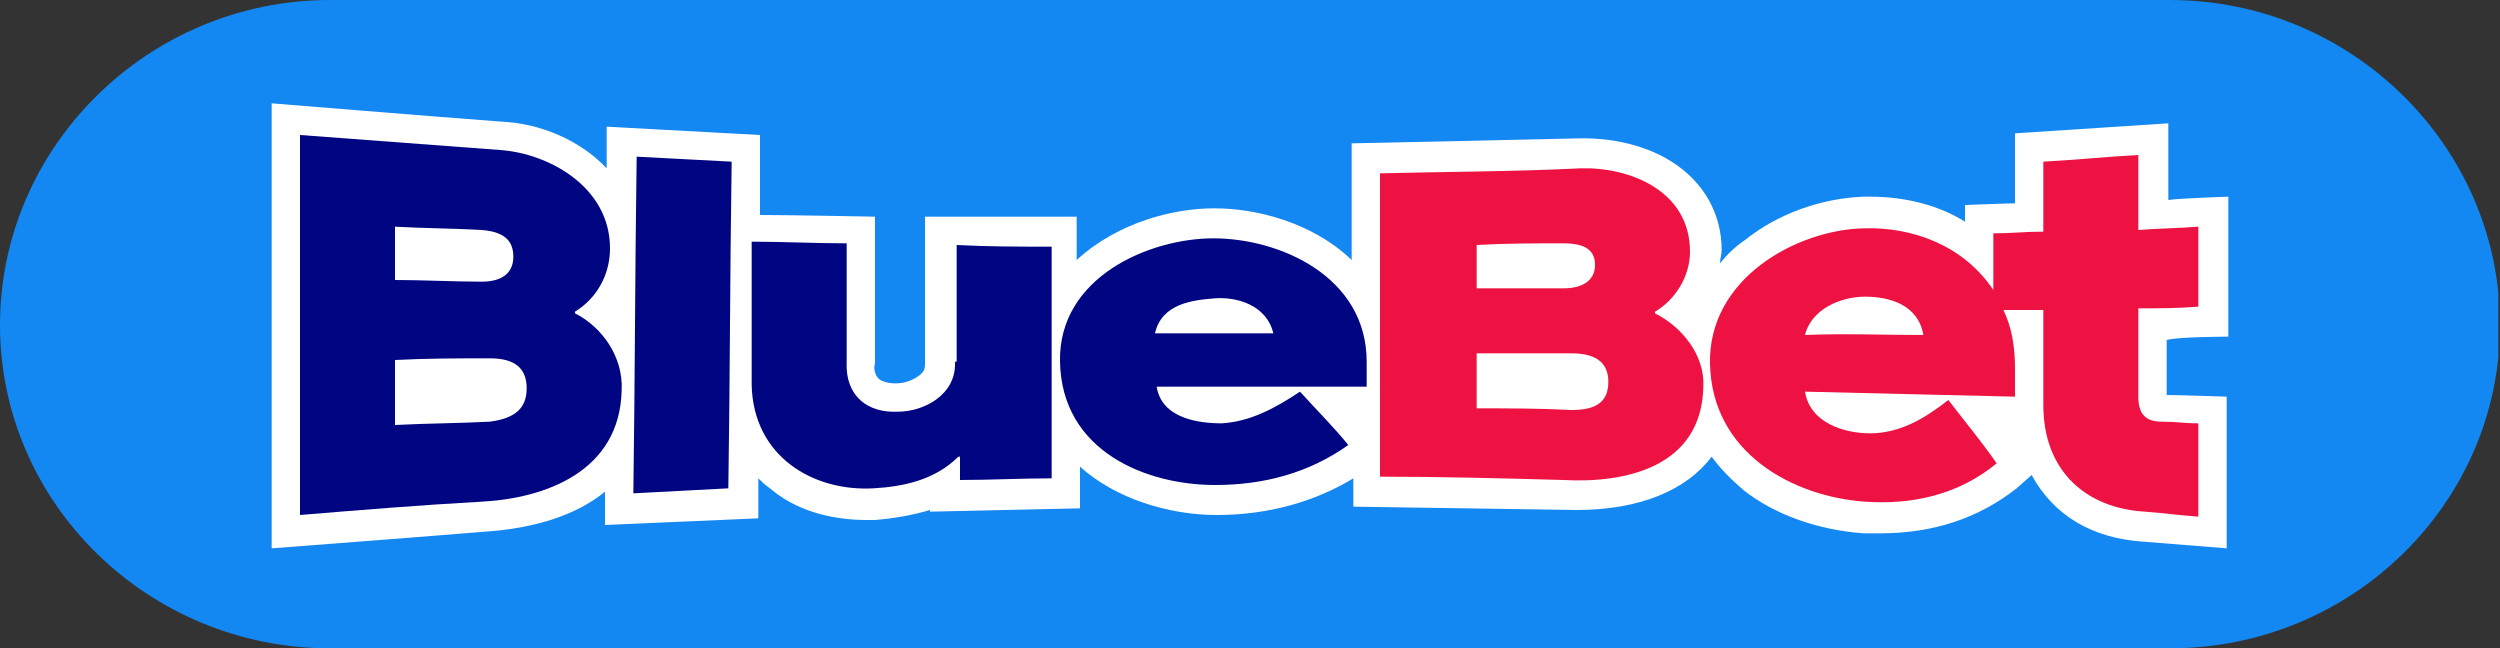
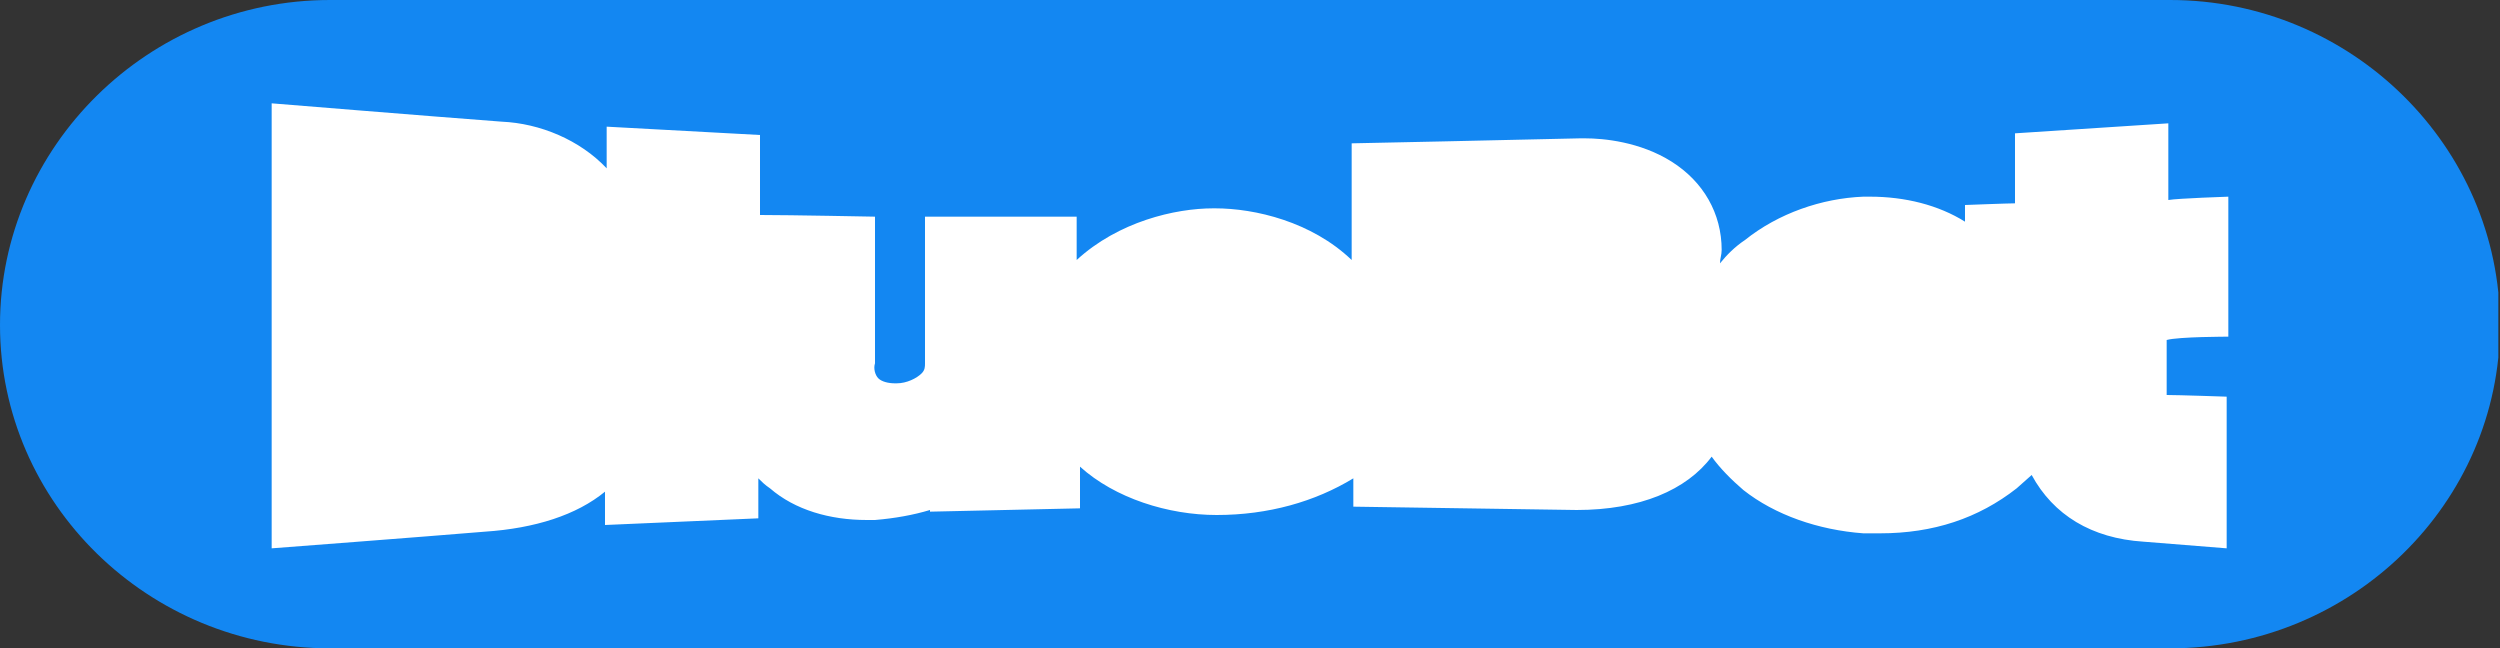
<svg xmlns="http://www.w3.org/2000/svg" xmlns:xlink="http://www.w3.org/1999/xlink" version="1.1" id="Layer_1" x="0px" y="0px" viewBox="0 0 150 38.9" style="enable-background:new 0 0 150 38.9;" xml:space="preserve">
  <rect x="0" y="0" width="150" height="38.9" fill="#333333" stroke="none" />
  <style type="text/css">
	.st0{clip-path:url(#SVGID_00000177473261842965592630000000834466594895673276_);fill:#1387F2;}
	.st1{clip-path:url(#SVGID_00000177473261842965592630000000834466594895673276_);fill:#FFFFFF;}
	.st2{clip-path:url(#SVGID_00000177473261842965592630000000834466594895673276_);fill:#000581;}
	.st3{clip-path:url(#SVGID_00000177473261842965592630000000834466594895673276_);fill:#ED1241;}
	.st4{clip-path:url(#SVGID_00000057849171880629199280000003159959367366803629_);}
	.st5{clip-path:url(#SVGID_00000122699922144544546660000013276585387433460907_);fill:#1387F2;}
	.st6{clip-path:url(#SVGID_00000122699922144544546660000013276585387433460907_);fill:#FFFFFF;}
	.st7{clip-path:url(#SVGID_00000122699922144544546660000013276585387433460907_);fill:#000581;}
	.st8{clip-path:url(#SVGID_00000122699922144544546660000013276585387433460907_);fill:#ED1241;}
</style>
  <g id="BlueBet_x5F_Logo_x5F_Pill_x5F_RGB_00000122692006983320998380000005468917634409514658_">
    <g>
      <g>
        <defs>
          <rect id="SVGID_1_" x="-0.1" width="150" height="38.9" />
        </defs>
        <clipPath id="SVGID_00000021841307183999199870000000664746400126279060_">
          <use xlink:href="#SVGID_1_" style="overflow:visible;" />
        </clipPath>
        <path style="clip-path:url(#SVGID_00000021841307183999199870000000664746400126279060_);fill:#1387F2;" d="M150,19.5     c0,10.7-8.9,19.4-19.8,19.4H19.8C8.9,38.9,0,30.2,0,19.5S8.9,0,19.8,0h110.4C141.1,0,150,8.8,150,19.5z" />
        <path style="clip-path:url(#SVGID_00000021841307183999199870000000664746400126279060_);fill:#FFFFFF;" d="M133.7,20.2v-8.4     c0,0-3,0.1-3.6,0.2V7.4l-9.2,0.6v4.2c-0.4,0-3,0.1-3,0.1v1c-1.6-1-3.6-1.5-5.7-1.5c-0.1,0-0.3,0-0.4,0c-2.5,0.1-5.1,1-7.1,2.6     c-0.6,0.4-1.1,0.9-1.5,1.4c0-0.3,0.1-0.5,0.1-0.8c0-2.2-1.1-4.1-3-5.3c-1.9-1.2-4.1-1.4-5.2-1.4c-0.1,0-0.2,0-0.3,0     c-4,0.1-13.7,0.3-13.7,0.3v7c-2.4-2.3-5.8-3.1-8.2-3.1l-0.1,0c-2.3,0-5.7,0.8-8.2,3.1v-2.6L55.5,13v8.8l0,0c0,0.2,0,0.4-0.2,0.6     C55,22.7,54.4,23,53.8,23c0,0-0.1,0-0.1,0c-0.4,0-0.8-0.1-1-0.3c-0.2-0.2-0.3-0.6-0.2-0.9l0-8.8c0,0-5.1-0.1-6.9-0.1l0-4.8     l-9.2-0.5l0,2.5c-1.6-1.7-4-2.7-6.3-2.8l0,0c-4-0.3-13.8-1.1-13.8-1.1v26.7c0,0,9.2-0.7,12.8-1c3-0.2,5.5-1,7.2-2.4l0,2l9.2-0.4     l0-2.4c0.2,0.2,0.4,0.4,0.7,0.6c1.5,1.3,3.6,1.9,5.8,1.9c0.2,0,0.3,0,0.5,0c1.2-0.1,2.3-0.3,3.3-0.6v0.1l9-0.2V28     c2.1,1.9,5.3,2.9,8.2,2.9h0c3.1,0,5.9-0.8,8.2-2.2v1.7c0,0,13.1,0.2,13.4,0.2c3.8,0,6.6-1.2,8.1-3.2c0.5,0.7,1.2,1.4,1.9,2     c1.9,1.5,4.5,2.4,7.2,2.6c0.3,0,0.7,0,1,0c3.2,0,5.9-0.9,8.2-2.7l0.9-0.8c1.3,2.4,3.6,3.8,6.7,4c1.3,0.1,5,0.4,5,0.4v-9.1     c0,0-2.9-0.1-3.6-0.1v-3.3C130.7,20.2,133.7,20.2,133.7,20.2" />
-         <path style="clip-path:url(#SVGID_00000021841307183999199870000000664746400126279060_);fill:#000581;" d="M38.2,9.4     c1.9,0.1,3.8,0.2,5.7,0.3c-0.1,6.5-0.1,13.1-0.2,19.6c-1.9,0.1-3.8,0.2-5.7,0.3C38.1,22.9,38.1,16.1,38.2,9.4 M37.3,23.4     c-0.1,4.9-4.6,6.5-8.4,6.7c-3.6,0.2-7.3,0.5-10.9,0.8V8.1c4,0.3,8,0.6,12,0.9c2.9,0.2,6.6,2.2,6.6,5.9c0,1.6-0.8,3-2.1,3.8v0.1     C36.1,19.6,37.4,21.4,37.3,23.4 M23.7,16.8c1.7,0,3.5,0.1,5.2,0.1c1.2,0,1.9-0.5,1.9-1.5c0-1-0.6-1.5-1.9-1.6     c-1.7-0.1-3.5-0.1-5.2-0.2V16.8z M31.6,23.3c0-1.2-0.7-1.8-2.2-1.8c-1.9,0-3.8,0-5.7,0.1v3.9c1.9-0.1,3.8-0.1,5.7-0.2     C30.9,25.1,31.6,24.5,31.6,23.3 M57.3,21.7c0.1,2-1.9,3-3.4,3c-1.8,0.1-3.2-0.9-3.1-3v-7.1c-1.9,0-3.8-0.1-5.7-0.1v8.6     c0.1,4.3,3.7,6.4,7.3,6.2c1.8-0.1,3.7-0.5,5.1-1.9c0,0,0,0,0.1,0v1.4c1.8,0,3.7-0.1,5.5-0.1V14.8c-1.9,0-3.8,0-5.7-0.1V21.7z      M82,21.7v1.5c-4.2,0-8.4,0-12.6,0c0.3,1.9,2.5,2.2,3.9,2.2c1.7-0.1,3.2-0.9,4.7-1.9c1,1.1,2,2.1,2.9,3.2c-2.4,1.7-5.1,2.4-8,2.4     c-4.1,0-9.2-2-9.3-7.4c-0.1-5.1,5.4-7.4,9.2-7.4C76.8,14.3,82,16.6,82,21.7 M76.4,20c-0.4-1.7-2.2-2.2-3.5-2.1     c-1.3,0.1-3.2,0.3-3.6,2.1C71.7,20,74.1,20,76.4,20" />
-         <path style="clip-path:url(#SVGID_00000021841307183999199870000000664746400126279060_);fill:#ED1241;" d="M102.2,23.2     c-0.1,4.9-4.8,5.8-8.4,5.6c-3.6-0.1-7.3-0.2-11-0.2c0-6.1,0-12.1,0-18.2c4-0.1,8-0.1,12-0.3c2.9-0.1,6.6,1.3,6.6,5     c0,1.5-0.9,2.9-2.1,3.6v0.1C100.9,19.6,102.3,21.3,102.2,23.2 M88.6,17.3c1.7,0,3.5,0,5.2,0c1.2,0,1.9-0.5,1.9-1.4     c0-0.9-0.6-1.3-1.9-1.3c-1.7,0-3.5,0-5.2,0.1V17.3z M96.5,22.9c0-1.1-0.7-1.7-2.2-1.7c-1.9,0-3.8,0-5.7,0v3.3     c1.9,0,3.8,0,5.7,0.1C95.8,24.6,96.5,24.1,96.5,22.9 M128.3,18.5c0,1.8,0,3.5,0,5.3c0,1,0.4,1.5,1.4,1.5c0.9,0,1.3,0.1,2.2,0.1     v5.6c-1.3-0.1-1.9-0.2-3.2-0.3c-3.5-0.2-6.1-2.4-6.1-6.4v-5.7c-1,0-1.5,0-2.4,0c0.5,1,0.7,2.2,0.7,3.5v1.7     c-4.2-0.1-8.4-0.2-12.6-0.3c0.3,1.9,2.4,2.5,3.9,2.5c1.8,0,3.3-0.9,4.7-2c1,1.3,2,2.5,2.9,3.8c-2.3,1.9-5.1,2.5-7.9,2.3     c-4.3-0.3-9.2-2.9-9.3-8.3c-0.1-5.1,5.2-8,9.2-8.1c2.9-0.1,6,1,7.8,3.7v-3.4c1.2,0,1.8-0.1,3-0.1V9.7c1.9-0.1,3.8-0.3,5.7-0.4     v4.5c1.2-0.1,2.4-0.1,3.6-0.2v4.8C130.7,18.5,129.5,18.5,128.3,18.5 M115.4,20.1c-0.3-1.8-2-2.3-3.5-2.3c-1.4,0-3.2,0.7-3.6,2.3     C110.7,20,113,20.1,115.4,20.1" />
      </g>
    </g>
  </g>
  <g id="BlueBet_x5F_Logo_x5F_Pill_x5F_RGB_00000057120856379145301460000015146043774856224954_">
    <g>
      <defs>
-         <rect id="SVGID_00000031915383243080103230000001884516831160804993_" x="35.3" y="255.5" width="1080" height="280" />
-       </defs>
+         </defs>
      <clipPath id="SVGID_00000144328692822472881100000008800675834426006939_">
        <use xlink:href="#SVGID_00000031915383243080103230000001884516831160804993_" style="overflow:visible;" />
      </clipPath>
      <g style="clip-path:url(#SVGID_00000144328692822472881100000008800675834426006939_);">
        <defs>
          <rect id="SVGID_00000166642134550530542940000005927264590860883368_" x="43.5" y="272" width="1080" height="280" />
        </defs>
        <clipPath id="SVGID_00000112603231161837409980000015275795379265920431_">
          <use xlink:href="#SVGID_00000166642134550530542940000005927264590860883368_" style="overflow:visible;" />
        </clipPath>
        <path style="clip-path:url(#SVGID_00000112603231161837409980000015275795379265920431_);fill:#1387F2;" d="M1124.4,412.4     c0,77.3-63.8,140-142.4,140H186.9c-78.7,0-142.4-62.7-142.4-140s63.8-140,142.4-140H982C1060.7,272.4,1124.4,335.1,1124.4,412.4z     " />
        <path style="clip-path:url(#SVGID_00000112603231161837409980000015275795379265920431_);fill:#FFFFFF;" d="M1006.9,417.3v-60.4     c0,0-21.7,1-26,1.2v-32.5l-66,4.6v30.5c-2.8,0.1-21.6,0.8-21.6,0.8v7.6c-11.7-6.9-25.7-10.6-41-10.6c-1,0-2,0-3,0.1     c-17.8,0.6-36.9,7.5-51.2,18.4c-4,3.1-7.6,6.4-10.7,9.9c0.3-1.9,0.4-3.8,0.4-5.8c-0.1-15.9-7.7-29.4-21.2-38.1     c-13.8-8.8-29.2-10.1-37.2-10.1c-0.6,0-1.2,0-1.8,0c-28.6,0.8-98.5,2-98.5,2v50.5c-17.2-16.6-41.8-22.6-59.2-22.6l-0.5,0     c-16.5,0.1-41.4,6-59,22v-18.4l-66.1-0.8v63.1l0,0.4c0.1,1.8-0.3,3-1.4,4.2c-2.1,2.4-6.7,4.1-11,4.3c-0.3,0-0.6,0-0.9,0     c-3.2,0-5.6-0.7-6.9-2c-1.5-1.6-1.8-4.5-1.8-6.8l0-63.6c0,0-36.4-0.7-49.7-1l0.3-34.5l-66-3.4l-0.1,18.2     c-11.5-12-28.5-19.1-45-20.4l-0.1,0c-28.5-2-99.6-7.8-99.6-7.8v192c0,0,66-5.2,92-6.9c21.7-1.3,39.3-7.4,51.6-17.4l-0.1,14.3     l66-3.2l0.1-17.3c1.5,1.6,3.2,3,4.9,4.4c11.2,9,26,14,41.7,14c1.2,0,2.4,0,3.6-0.1c9-0.4,16.9-1.8,23.8-4.2v0.6l64.6-1.4V474     c15.5,13.9,37.9,20.5,59.3,20.5h0.2c22.5-0.1,42.4-5.5,59.3-16.2v12.4c0,0,94.6,1.8,96.5,1.8c27.2,0,47.4-8.4,58.4-23.3     c3.8,5.2,8.5,10,14,14.2c13.8,10.7,32.7,17.4,51.7,18.5c2.3,0.1,4.7,0.2,7,0.2c22.8,0,42.5-6.6,58.8-19.8l6.8-5.5     c9,16.9,26.2,27.5,48.6,28.6c9.2,0.7,36.3,2.9,36.3,2.9v-65.7c0,0-20.9-0.9-26-1.1v-24.1C985.5,417.5,1006.9,417.3,1006.9,417.3" />
        <path style="clip-path:url(#SVGID_00000112603231161837409980000015275795379265920431_);fill:#000581;" d="M319.2,339.6     c13.7,0.8,27.3,1.5,41,2.1c-0.4,47.1-0.8,94.2-1.1,141.3c-13.7,0.6-27.3,1.3-41,2C318.4,436.6,318.8,388.1,319.2,339.6      M313.4,440.5c-0.5,35.6-32.9,46.8-60.2,48.5c-26.2,1.8-52.5,3.7-78.7,5.8V330c28.7,2.4,57.4,4.7,86.2,6.6     c20.7,1.6,47.8,15.8,47.4,42.6c-0.2,11.3-6.1,21.7-15.2,27v0.4C304.2,413,313.5,426,313.4,440.5 M215.2,393.3     c12.5,0.2,25,0.5,37.5,0.7c9,0.2,13.4-3.6,13.4-11c0-7.1-4.5-11-13.4-11.3c-12.5-0.5-25-1-37.5-1.5V393.3z M271.7,439.4     c0-8.6-5.1-13.3-15.6-13.2c-13.7,0.1-27.3,0.3-41,0.5v28c13.7-0.5,27.3-1,41-1.5C267,452.9,271.7,448.7,271.7,439.4 M456.7,428.4     c0.8,14.7-13.5,21.3-24.4,21.8c-13.1,0.5-22.9-6.2-22.6-21.5v-51.1c-13.7-0.3-27.3-0.6-41-0.9v61.9c0.4,31.3,27,46.1,52.5,44.9     c12.7-0.6,26.9-3.5,36.5-13.7c0.2,0,0.3,0,0.4,0v9.7c13.2-0.3,26.4-0.6,39.5-0.8v-99.8c-13.7-0.1-27.3-0.3-41-0.5V428.4z      M634.6,428.3V439c-30.3-0.1-60.7-0.1-91,0c2.1,13.4,18.3,16.1,28.2,15.8c12.6-0.5,23.3-6.3,34-13.4c7.1,7.7,14.1,15.5,21.2,23.2     c-17.1,12.5-37,17.3-57.3,17.4c-29.4,0.1-66.3-14.6-66.7-52.9c-0.4-36.5,38.9-53.4,66.2-53.6     C597.2,375.2,634.7,391.8,634.6,428.3 M594.7,416.2c-2.5-12.3-15.7-15.6-25-15.1c-9.2,0.5-22.9,2.3-25.9,15.1     C560.8,416.2,577.7,416.2,594.7,416.2" />
        <path style="clip-path:url(#SVGID_00000112603231161837409980000015275795379265920431_);fill:#ED1241;" d="M780.6,439.2     c-0.4,35-34.7,41.8-60.2,40.7c-26.3-0.7-52.6-1.2-78.8-1.5c0-43.7,0-87.3,0-131c28.8-0.4,57.5-1,86.3-1.8     c20.5-0.5,47.2,9.1,47.4,35.7c0.1,11-6.3,20.8-15.2,25.6v0.4C771.2,412.9,780.7,425.2,780.6,439.2 M682.3,396.7     c12.5-0.1,25.1-0.1,37.6-0.2c9-0.1,13.5-3.6,13.5-10.1c0-6.4-4.5-9.6-13.5-9.4c-12.5,0.2-25.1,0.4-37.6,0.5V396.7z M738.9,436.9     c0-7.7-5.1-12-15.6-12c-13.7-0.1-27.3-0.1-41-0.2v23.4c13.7,0.1,27.3,0.3,41,0.5C734.2,448.8,738.9,445.2,738.9,436.9      M968.4,405.1c0,12.7,0,25.4,0,38.1c0,7.3,3.2,10.7,10,10.9c6.4,0.3,9.6,0.4,16,0.6v40c-9.2-0.8-13.8-1.1-23-1.8     c-25.4-1.2-43.8-17.3-43.9-46.2v-41.2c-7,0.1-10.5,0.1-17.5,0.1c3.3,7.5,5.1,16,5.1,25v12.4c-30.3-0.8-60.6-1.4-90.9-2     c2,14,17.4,18.2,28.2,18.2c12.8,0,23.4-6.4,33.9-14.1c7.1,9.1,14.2,18.2,21.1,27.4c-16.8,13.6-36.8,18-57.2,16.8     c-30.9-1.8-66.2-20.9-66.6-59.6c-0.4-36.8,37.4-57.7,66.2-58.6c21.1-0.7,43.5,7.1,56.1,26.8v-24.3c8.6-0.3,12.9-0.5,21.6-0.8     v-30.9c13.7-0.9,27.3-1.9,41-2.9v32.1c8.7-0.4,17.4-0.7,26-1.1v34.8C985.7,404.9,977.1,405,968.4,405.1 M875.1,416.4     c-2.2-13.1-14.6-16.7-25-16.8c-9.8-0.1-23.3,4.8-25.8,16.7C841.3,416.4,858.2,416.4,875.1,416.4" />
      </g>
    </g>
  </g>
</svg>